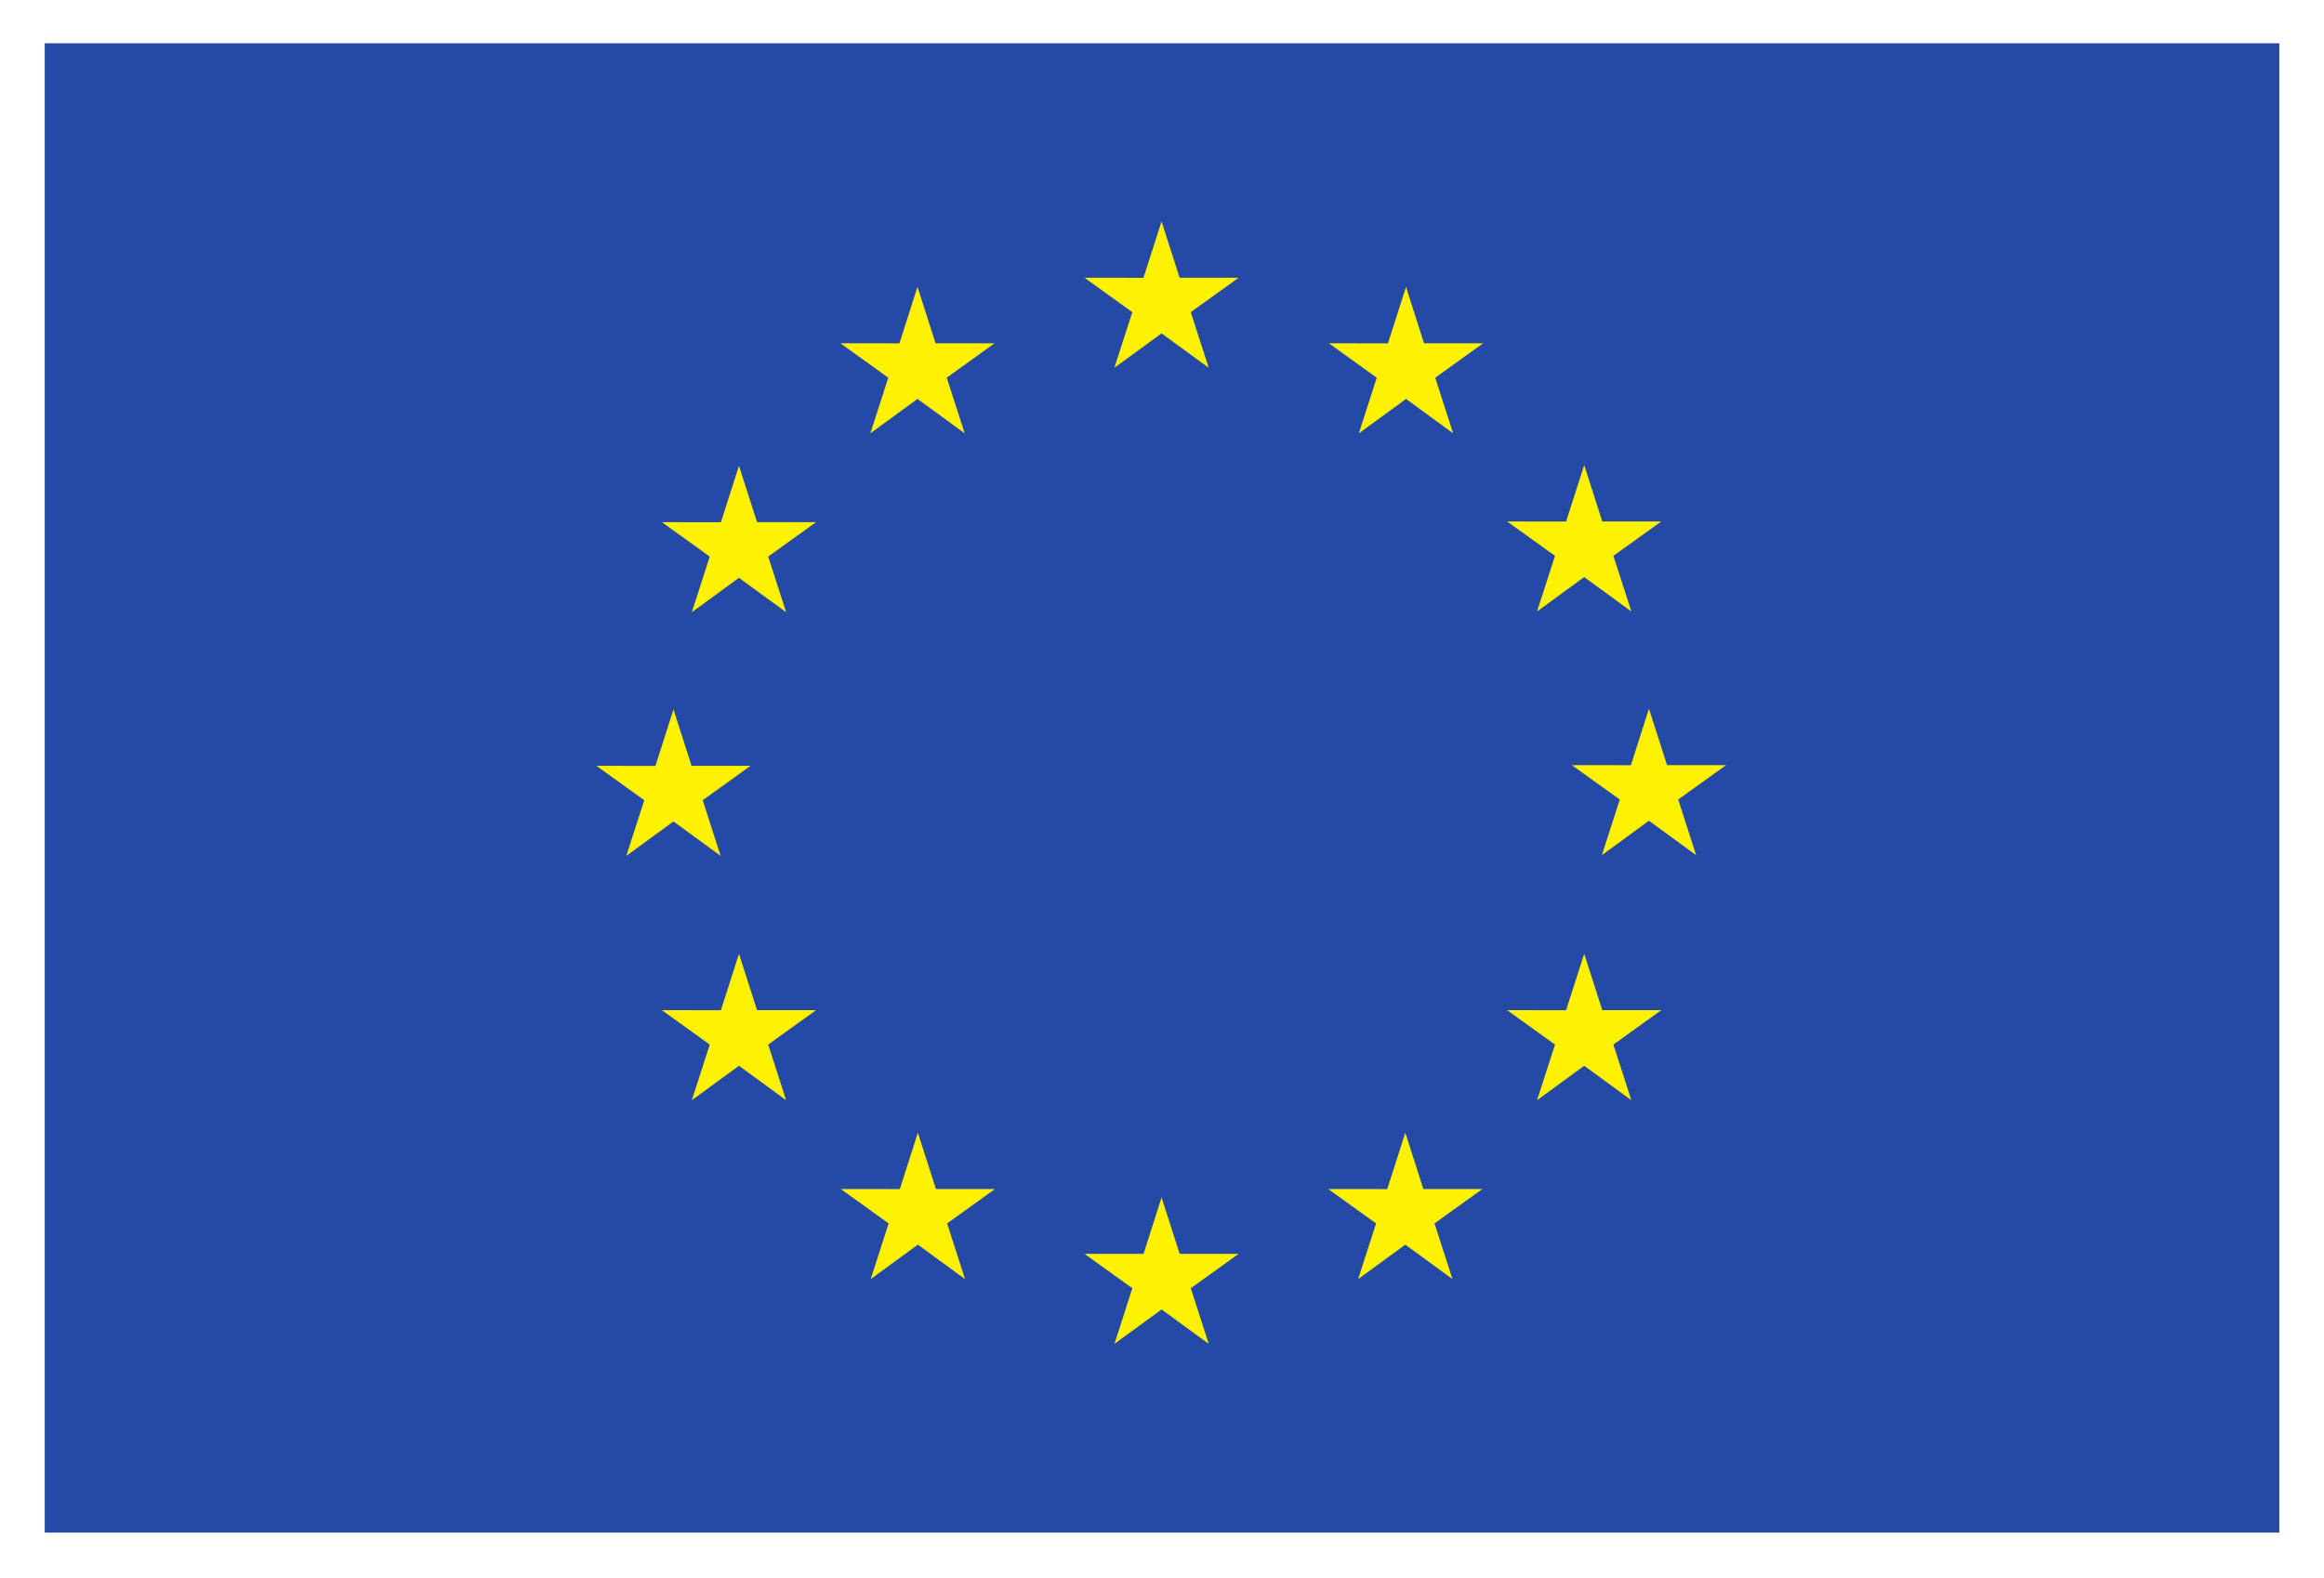
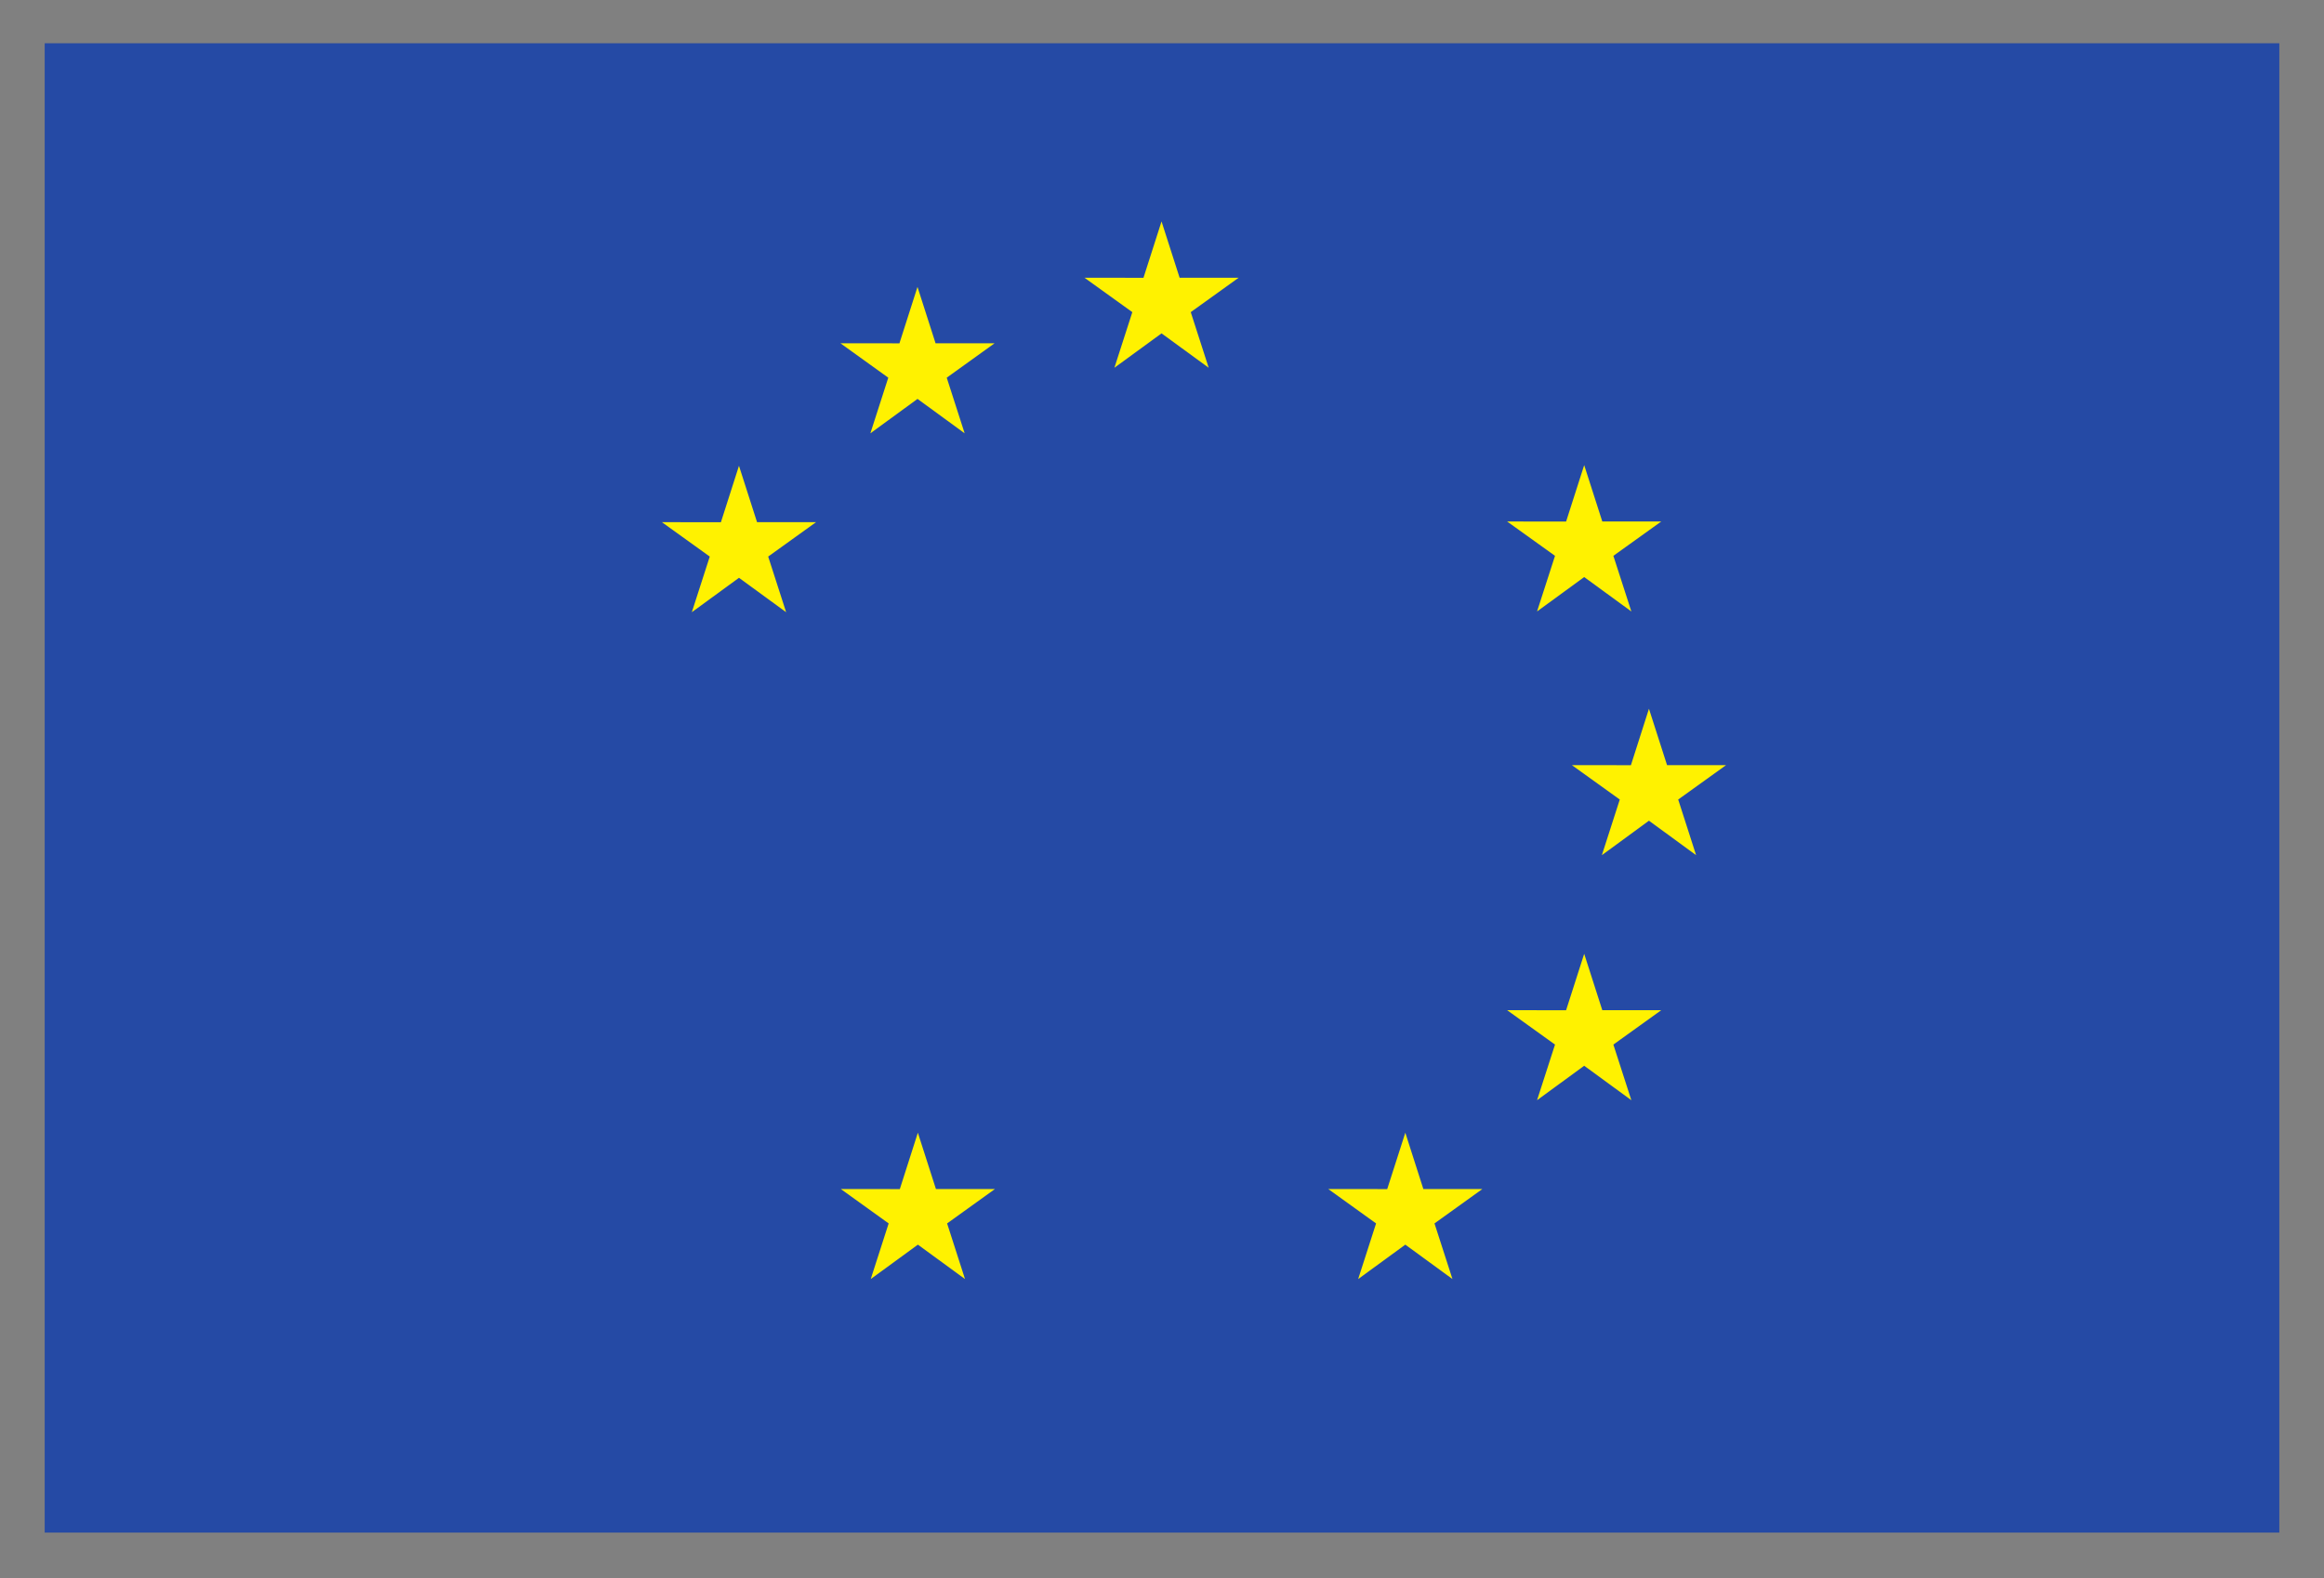
<svg xmlns="http://www.w3.org/2000/svg" viewBox="0 0 368.681 250.43" height="250.43" width="368.681" xml:space="preserve" version="1.1" id="svg2">
  <rect x="0" y="0" width="368.681" height="250.43" fill="#808080" stroke="none" />
  <defs id="defs6" />
  <g transform="matrix(1.25,0,0,-1.25,0,250.43)" id="g10">
-     <path id="path12" style="fill:#ffffff;fill-opacity:1;fill-rule:nonzero;stroke:none" d="m 0,0 294.945,0 0,200.344 L 0,200.344 0,0 Z" />
    <path id="path14" style="fill:#254aa5;fill-opacity:1;fill-rule:nonzero;stroke:none" d="m 5.672,194.852 283.602,0 0,-189.07 -283.602,0 0,189.07 z" />
    <g transform="translate(141.43,153.656)" id="g16">
      <path id="path18" style="fill:#fff200;fill-opacity:1;fill-rule:nonzero;stroke:none" d="M 0,0 5.984,4.367 11.969,0 9.691,7.062 15.77,11.43 8.277,11.43 5.984,18.578 3.691,11.422 -3.797,11.43 2.277,7.062 0,0 Z" />
    </g>
    <g transform="translate(110.461,145.336)" id="g20">
      <path id="path22" style="fill:#fff200;fill-opacity:1;fill-rule:nonzero;stroke:none" d="M 0,0 5.984,4.367 11.965,0 9.691,7.062 15.766,11.43 8.273,11.43 5.98,18.586 3.688,11.422 -3.801,11.43 2.273,7.062 0,0 Z" />
    </g>
    <g transform="translate(93.785,141.211)" id="g24">
      <path id="path26" style="fill:#fff200;fill-opacity:1;fill-rule:nonzero;stroke:none" d="m 0,0 -2.293,-7.164 -7.488,0.008 6.074,-4.367 -2.277,-7.063 5.984,4.367 5.984,-4.367 -2.277,7.063 6.074,4.367 -7.488,0 L 0,0 Z" />
    </g>
    <g transform="translate(85.473,96.063)" id="g28">
-       <path id="path30" style="fill:#fff200;fill-opacity:1;fill-rule:nonzero;stroke:none" d="M 0,0 5.98,-4.367 3.707,2.695 9.781,7.062 2.293,7.062 0,14.219 -2.293,7.047 -9.785,7.062 -3.707,2.695 -5.984,-4.367 0,0 Z" />
-     </g>
+       </g>
    <g transform="translate(96.078,72.102)" id="g32">
-       <path id="path34" style="fill:#fff200;fill-opacity:1;fill-rule:nonzero;stroke:none" d="M 0,0 -2.293,7.156 -4.586,-0.008 -12.074,0 -6,-4.367 -8.277,-11.43 -2.293,-7.055 3.691,-11.43 1.414,-4.367 7.488,0 0,0 Z" />
-     </g>
+       </g>
    <g transform="translate(118.781,49.398)" id="g36">
      <path id="path38" style="fill:#fff200;fill-opacity:1;fill-rule:nonzero;stroke:none" d="M 0,0 -2.293,7.148 -4.582,-0.008 -12.074,0 -6,-4.367 -8.273,-11.43 -2.289,-7.062 3.691,-11.43 1.418,-4.367 7.492,0 0,0 Z" />
    </g>
    <g transform="translate(149.711,41.172)" id="g40">
-       <path id="path42" style="fill:#fff200;fill-opacity:1;fill-rule:nonzero;stroke:none" d="M 0,0 -2.293,7.156 -4.582,-0.008 -12.074,0 -6,-4.367 -8.273,-11.43 -2.289,-7.062 3.691,-11.43 1.414,-4.367 7.492,0 0,0 Z" />
-     </g>
+       </g>
    <g transform="translate(180.641,49.398)" id="g44">
      <path id="path46" style="fill:#fff200;fill-opacity:1;fill-rule:nonzero;stroke:none" d="M 0,0 -2.289,7.148 -4.586,-0.008 -12.07,0 -6,-4.367 -8.273,-11.43 -2.289,-7.062 3.695,-11.43 1.414,-4.367 7.492,0 0,0 Z" />
    </g>
    <g transform="translate(203.351,72.102)" id="g48">
      <path id="path50" style="fill:#fff200;fill-opacity:1;fill-rule:nonzero;stroke:none" d="M 0,0 -2.297,7.156 -4.594,-0.008 -12.078,0 -6,-4.367 -8.281,-11.43 -2.297,-7.055 3.688,-11.43 1.406,-4.367 7.484,0 0,0 Z" />
    </g>
    <g transform="translate(219.062,103.211)" id="g52">
      <path id="path54" style="fill:#fff200;fill-opacity:1;fill-rule:nonzero;stroke:none" d="M 0,0 -7.492,0 -9.789,7.156 -12.078,-0.008 -19.57,0 l 6.078,-4.367 -2.274,-7.063 5.977,4.375 5.984,-4.375 -2.273,7.063 L 0,0 Z" />
    </g>
    <g transform="translate(195.07,122.719)" id="g56">
      <path id="path58" style="fill:#fff200;fill-opacity:1;fill-rule:nonzero;stroke:none" d="M 0,0 5.984,4.367 11.969,0 9.688,7.062 l 6.078,4.36 -7.485,0 L 5.984,18.578 3.688,11.414 -3.797,11.422 2.281,7.062 0,0 Z" />
    </g>
    <g transform="translate(178.438,163.914)" id="g60">
-       <path id="path62" style="fill:#fff200;fill-opacity:1;fill-rule:nonzero;stroke:none" d="m 0,0 -2.289,-7.164 -7.492,0.016 6.07,-4.375 -2.273,-7.063 5.992,4.375 5.976,-4.375 -2.273,7.063 6.078,4.375 -7.5,0 L 0,0 Z" />
-     </g>
+       </g>
  </g>
</svg>